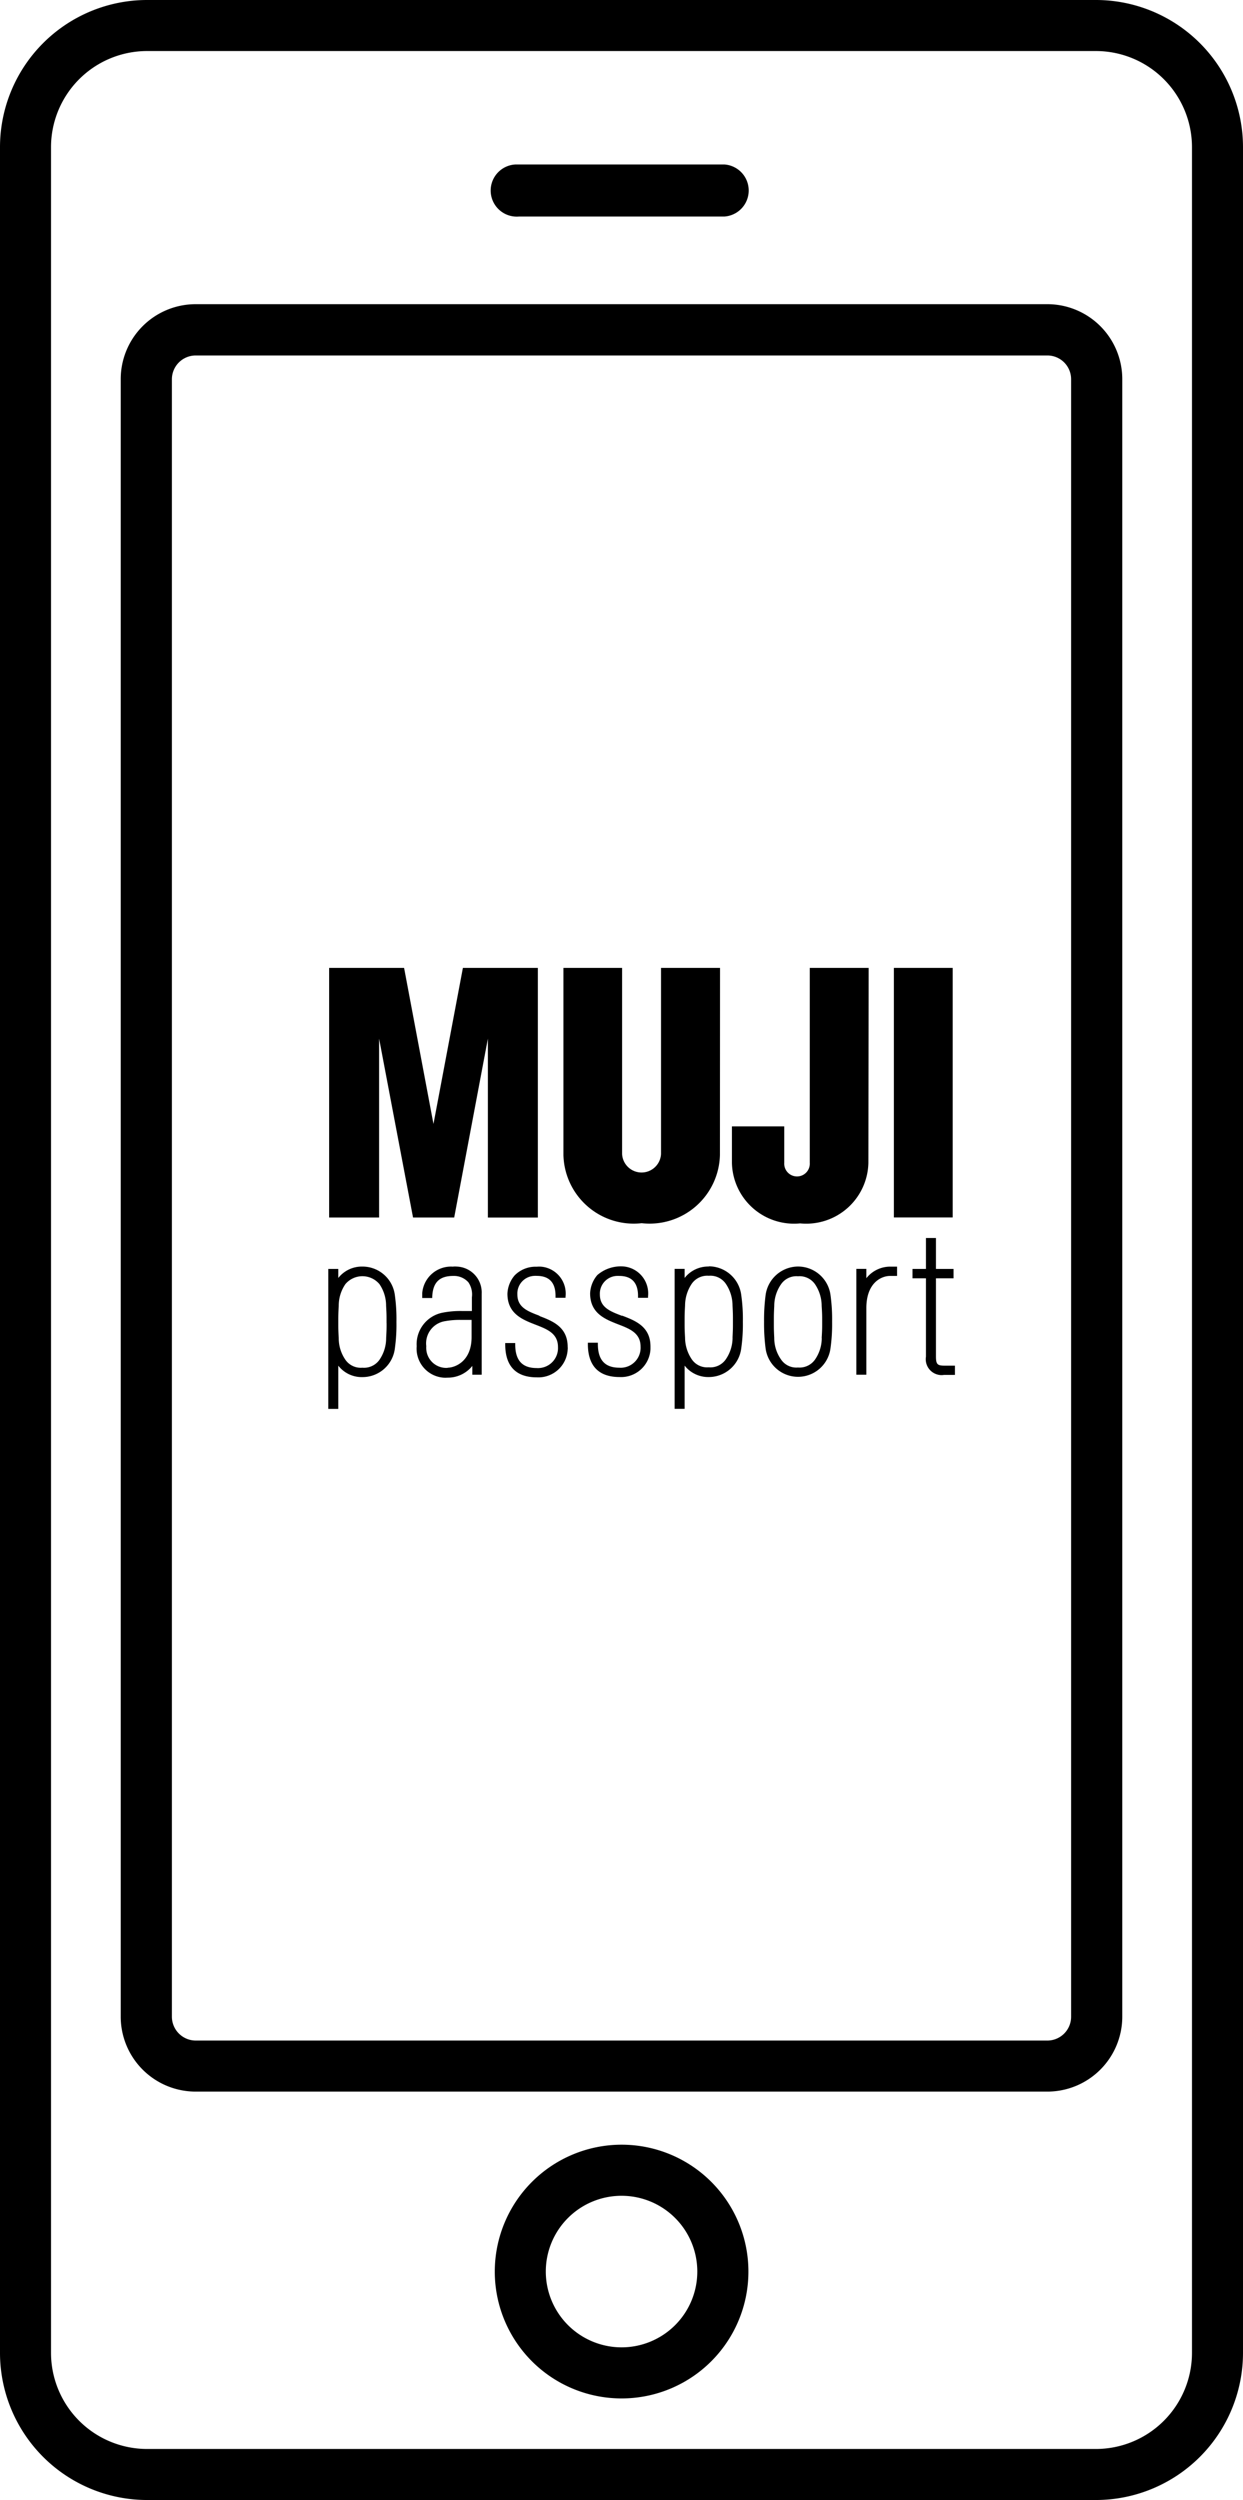
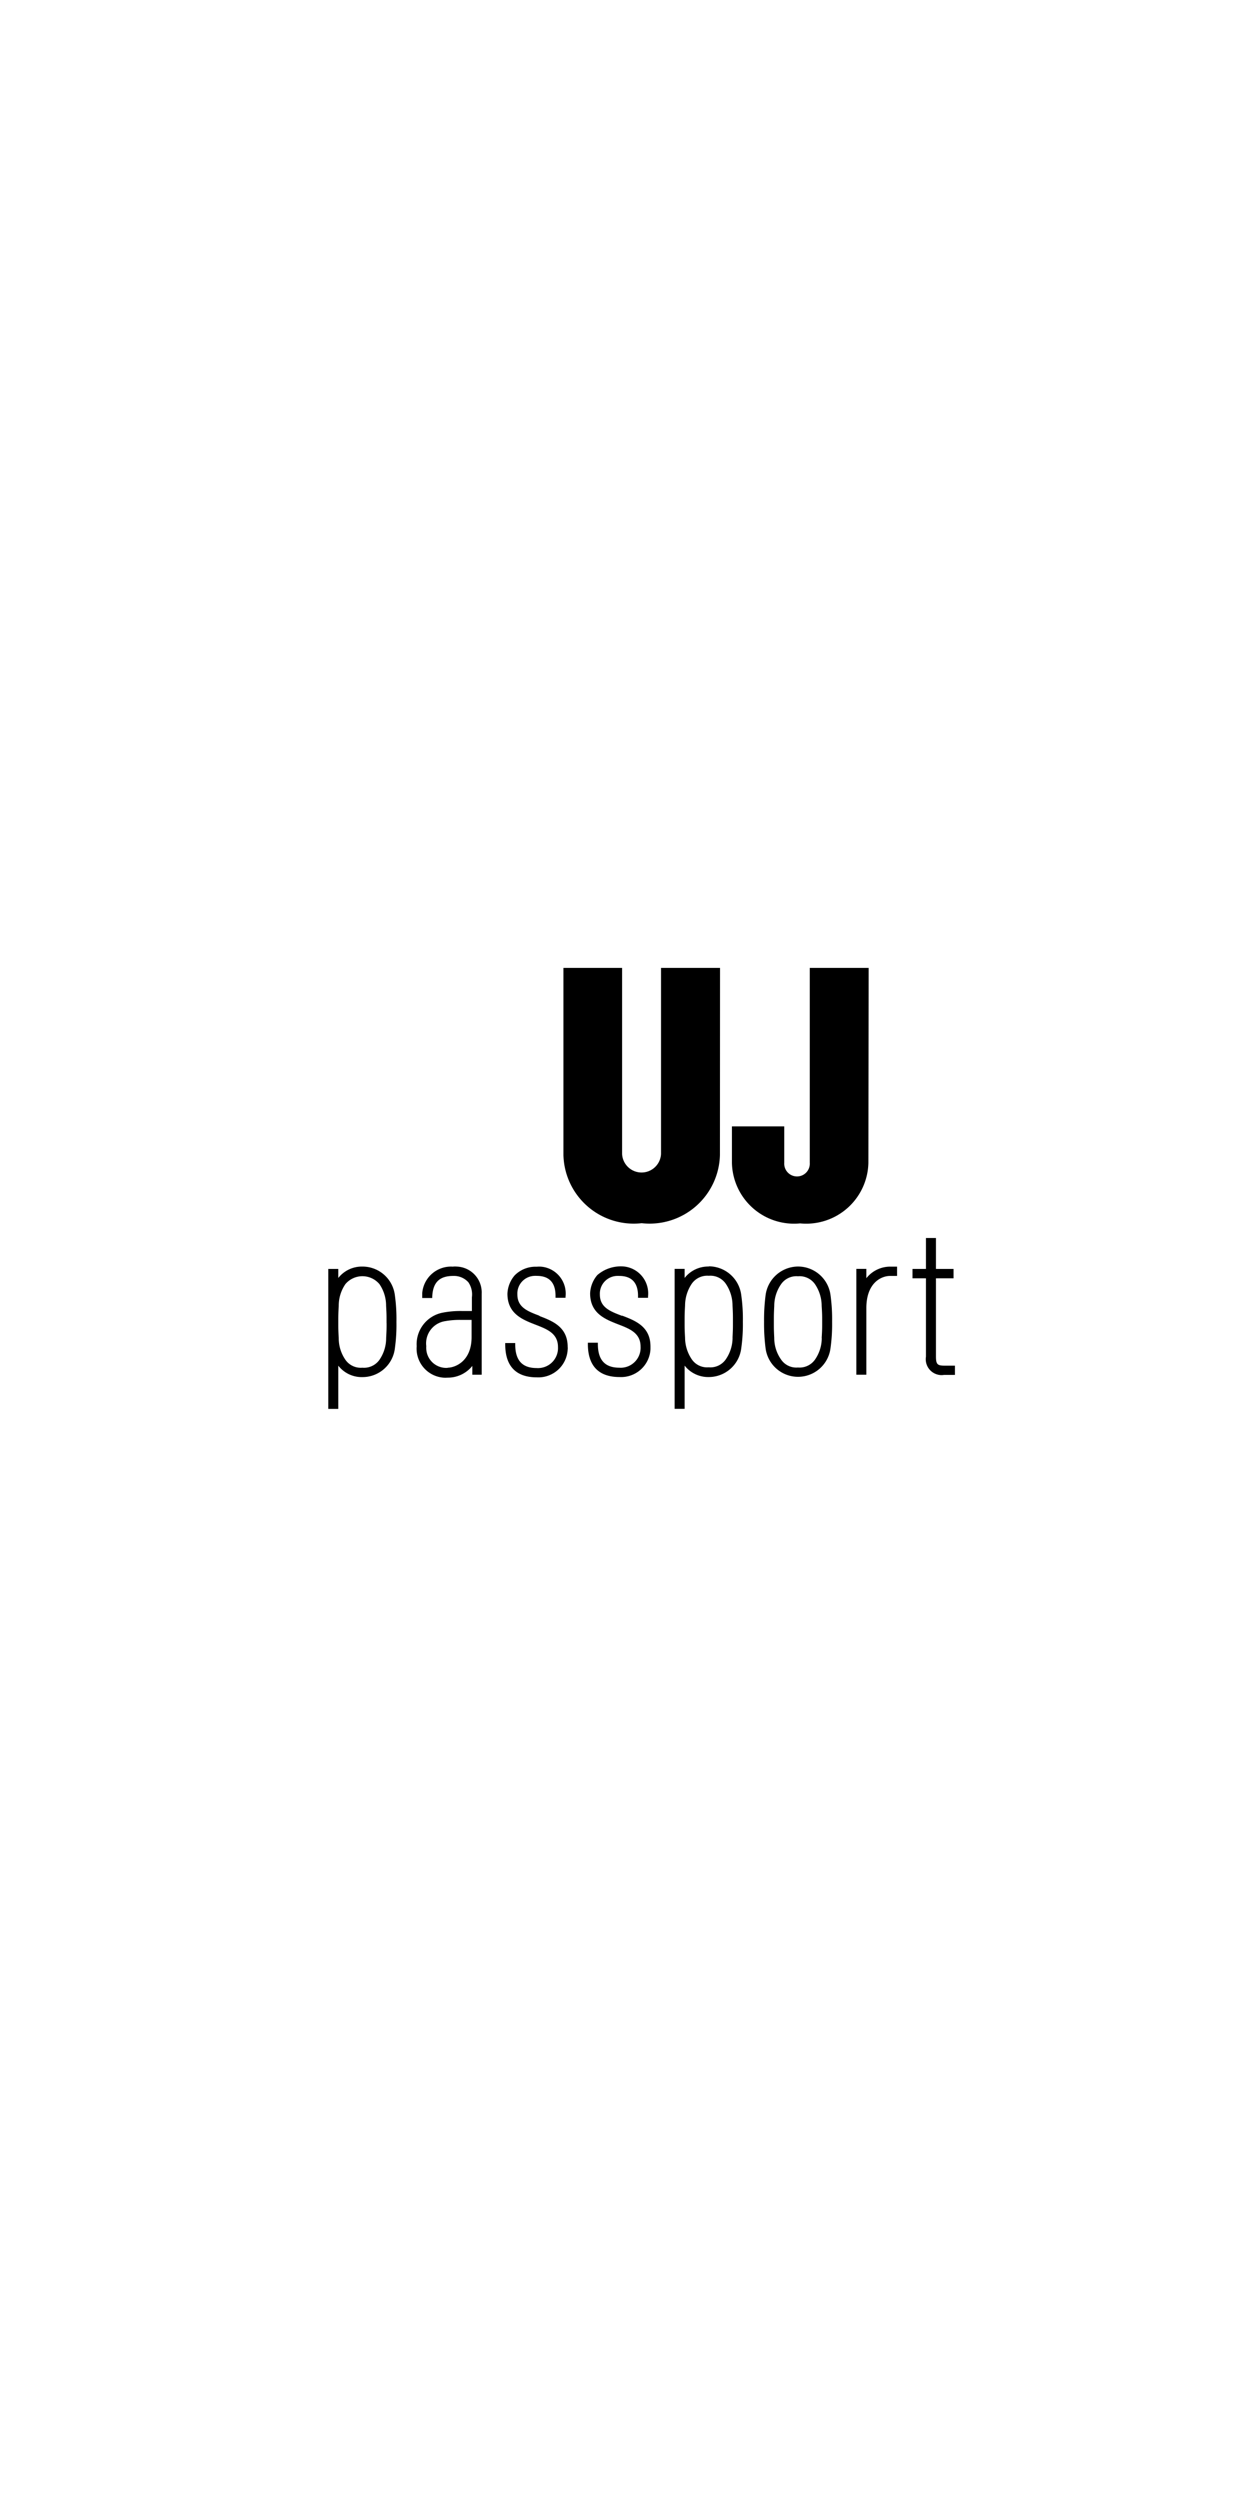
<svg xmlns="http://www.w3.org/2000/svg" width="24.876" height="50.011" viewBox="0 0 24.876 50.011">
  <defs>
    <clipPath id="a">
-       <rect width="24.876" height="50.011" transform="translate(0 0)" fill="none" />
-     </clipPath>
+       </clipPath>
    <clipPath id="b">
      <rect width="12.543" height="8.825" transform="translate(6.574 19.361)" fill="none" />
    </clipPath>
  </defs>
  <g transform="translate(0 0)">
    <g clip-path="url(#a)">
      <path d="M2.942,0H21.934a2.946,2.946,0,0,1,2.942,2.942V47.069a2.946,2.946,0,0,1-2.942,2.942h-19A2.946,2.946,0,0,1,0,47.06V2.942A2.946,2.946,0,0,1,2.942,0ZM21.934,48.99a1.924,1.924,0,0,0,1.921-1.921V2.942a1.924,1.924,0,0,0-1.921-1.921H2.942A1.924,1.924,0,0,0,1.021,2.942v44.12A1.924,1.924,0,0,0,2.937,48.99Z" />
      <path d="M2.027-.51A2.538,2.538,0,1,1-.51,2.027,2.54,2.54,0,0,1,2.027-.51Zm0,4.054A1.516,1.516,0,1,0,.511,2.027,1.518,1.518,0,0,0,2.027,3.544Z" transform="translate(10.412 43.413)" />
      <path d="M20.96,41.841H3.916a1.5,1.5,0,0,1-1.5-1.5V7.585a1.5,1.5,0,0,1,1.5-1.5H20.96a1.5,1.5,0,0,1,1.5,1.493V40.345A1.5,1.5,0,0,1,20.96,41.841ZM3.916,7.111a.477.477,0,0,0-.476.475V40.345a.479.479,0,0,0,.477.475H20.96a.476.476,0,0,0,.476-.475V7.585a.475.475,0,0,0-.474-.474Z" />
      <path d="M10.383,3.29h4.111a.522.522,0,0,1,0,1.042H10.383a.522.522,0,1,1-.061-1.042h.061" />
      <rect width="1.177" height="4.992" transform="translate(17.889 19.362)" />
      <path d="M8.087,19.362h-1.5v4.993h1V20.777l.679,3.578H9.09l.674-3.578v3.579h1V19.362h-1.5l-.589,3.122Z" />
    </g>
    <g clip-path="url(#b)">
      <path d="M14.408,23.106a1.408,1.408,0,0,1-1.566,1.363,1.407,1.407,0,0,1-1.566-1.363l0-3.744H12.45l0,3.723a.39.39,0,0,0,.779,0l0-3.723H14.41Z" />
      <path d="M17.379,23.261a1.244,1.244,0,0,1-1.366,1.212,1.243,1.243,0,0,1-1.365-1.212c0-.188,0-.465,0-.729h1.047v.73a.256.256,0,1,0,.511,0v-3.9h1.178Z" />
      <path d="M17.338,25.57v-.187h-.2V27.5h.2V26.169c0-.509.3-.645.476-.645h.139v-.186h-.139a.609.609,0,0,0-.476.232" />
      <path d="M18.9,27.319c-.142,0-.169-.03-.169-.188V25.572h.352v-.188h-.352v-.619h-.2v.619h-.269v.188h.269v1.567a.318.318,0,0,0,.262.365.286.286,0,0,0,.1,0h.218v-.185Z" />
      <path d="M15.973,25.336a.659.659,0,0,0-.652.578,3.862,3.862,0,0,0-.03.527v0a3.871,3.871,0,0,0,.03.527.655.655,0,0,0,1.3,0,3.424,3.424,0,0,0,.032-.526V26.44a3.554,3.554,0,0,0-.031-.526.657.657,0,0,0-.65-.578m.474,1.428a.76.76,0,0,1-.135.433.378.378,0,0,1-.342.159.368.368,0,0,1-.337-.159.742.742,0,0,1-.137-.432c-.008-.159-.008-.19-.008-.294v-.053c0-.1,0-.134.008-.294a.761.761,0,0,1,.137-.435.372.372,0,0,1,.338-.158.376.376,0,0,1,.34.158.775.775,0,0,1,.134.435c.01.162.01.19.01.294v.05c0,.106,0,.135-.01.3" />
      <path d="M14.186,25.336a.6.6,0,0,0-.485.229v-.182h-.2v2.8h.2v-.865a.6.6,0,0,0,.485.229.656.656,0,0,0,.649-.578,3.406,3.406,0,0,0,.032-.524v-.011a3.4,3.4,0,0,0-.032-.524.656.656,0,0,0-.649-.578m.475,1.428a.768.768,0,0,1-.136.433.375.375,0,0,1-.342.159.371.371,0,0,1-.338-.159.778.778,0,0,1-.135-.433c-.009-.159-.009-.19-.009-.294v-.052c0-.1,0-.135.009-.3a.787.787,0,0,1,.135-.435.378.378,0,0,1,.34-.158.374.374,0,0,1,.339.158.777.777,0,0,1,.136.435c.008.162.008.191.008.294v.051c0,.109,0,.137-.008.3" />
      <path d="M7.254,25.337a.6.6,0,0,0-.484.228v-.181h-.2v2.8h.2v-.865a.593.593,0,0,0,.484.229.652.652,0,0,0,.649-.578,3.418,3.418,0,0,0,.031-.525V26.44a3.424,3.424,0,0,0-.031-.526.652.652,0,0,0-.649-.577m.483,1.131c0,.108,0,.136-.009.3a.764.764,0,0,1-.134.434.378.378,0,0,1-.342.158.373.373,0,0,1-.339-.158.757.757,0,0,1-.134-.434c-.009-.159-.009-.19-.009-.294v-.052c0-.1,0-.135.009-.3a.76.76,0,0,1,.134-.435.446.446,0,0,1,.68,0,.764.764,0,0,1,.134.434c.009.16.009.188.009.3v.05Z" />
      <path d="M9.073,25.339a.578.578,0,0,0-.623.528c0,.022,0,.044,0,.066v.033h.2v-.024c.013-.289.144-.418.424-.418a.387.387,0,0,1,.3.128.431.431,0,0,1,.07.3v.274c-.064,0-.129,0-.191,0a1.85,1.85,0,0,0-.4.034.643.643,0,0,0-.514.67.583.583,0,0,0,.533.629.548.548,0,0,0,.081,0,.629.629,0,0,0,.5-.235V27.5h.187V25.879a.518.518,0,0,0-.5-.542.433.433,0,0,0-.072,0m-.108,2.026a.4.4,0,0,1-.429-.372.442.442,0,0,1,0-.063.449.449,0,0,1,.382-.5,1.607,1.607,0,0,1,.325-.024c.078,0,.149,0,.2,0v.342c0,.5-.345.614-.479.614" />
      <path d="M12.45,26.323h0c-.239-.09-.445-.169-.445-.428a.355.355,0,0,1,.337-.371.4.4,0,0,1,.049,0c.251,0,.378.136.378.4v.038h.2v-.026a.542.542,0,0,0-.476-.6.718.718,0,0,0-.539.171.6.6,0,0,0-.144.366c0,.4.3.517.56.619h0c.232.089.45.173.45.448a.4.4,0,0,1-.37.42.324.324,0,0,1-.054,0c-.29,0-.431-.155-.431-.474v-.026h-.2v.026c0,.439.218.661.636.661a.589.589,0,0,0,.617-.558c0-.017,0-.035,0-.052,0-.4-.3-.517-.568-.619" />
      <path d="M10.8,26.322c-.239-.09-.446-.168-.446-.428a.354.354,0,0,1,.337-.371.417.417,0,0,1,.05,0c.252,0,.377.136.377.4v.038h.2V25.94a.54.54,0,0,0-.476-.6.509.509,0,0,0-.1,0,.588.588,0,0,0-.443.174.6.6,0,0,0-.144.366c0,.4.3.518.564.62h0c.231.09.448.173.448.447a.4.4,0,0,1-.374.42.313.313,0,0,1-.053,0c-.29,0-.429-.155-.429-.474v-.026h-.2v.026c0,.438.217.66.634.66a.588.588,0,0,0,.616-.558.209.209,0,0,0,0-.05c0-.4-.3-.518-.568-.62" />
    </g>
  </g>
</svg>